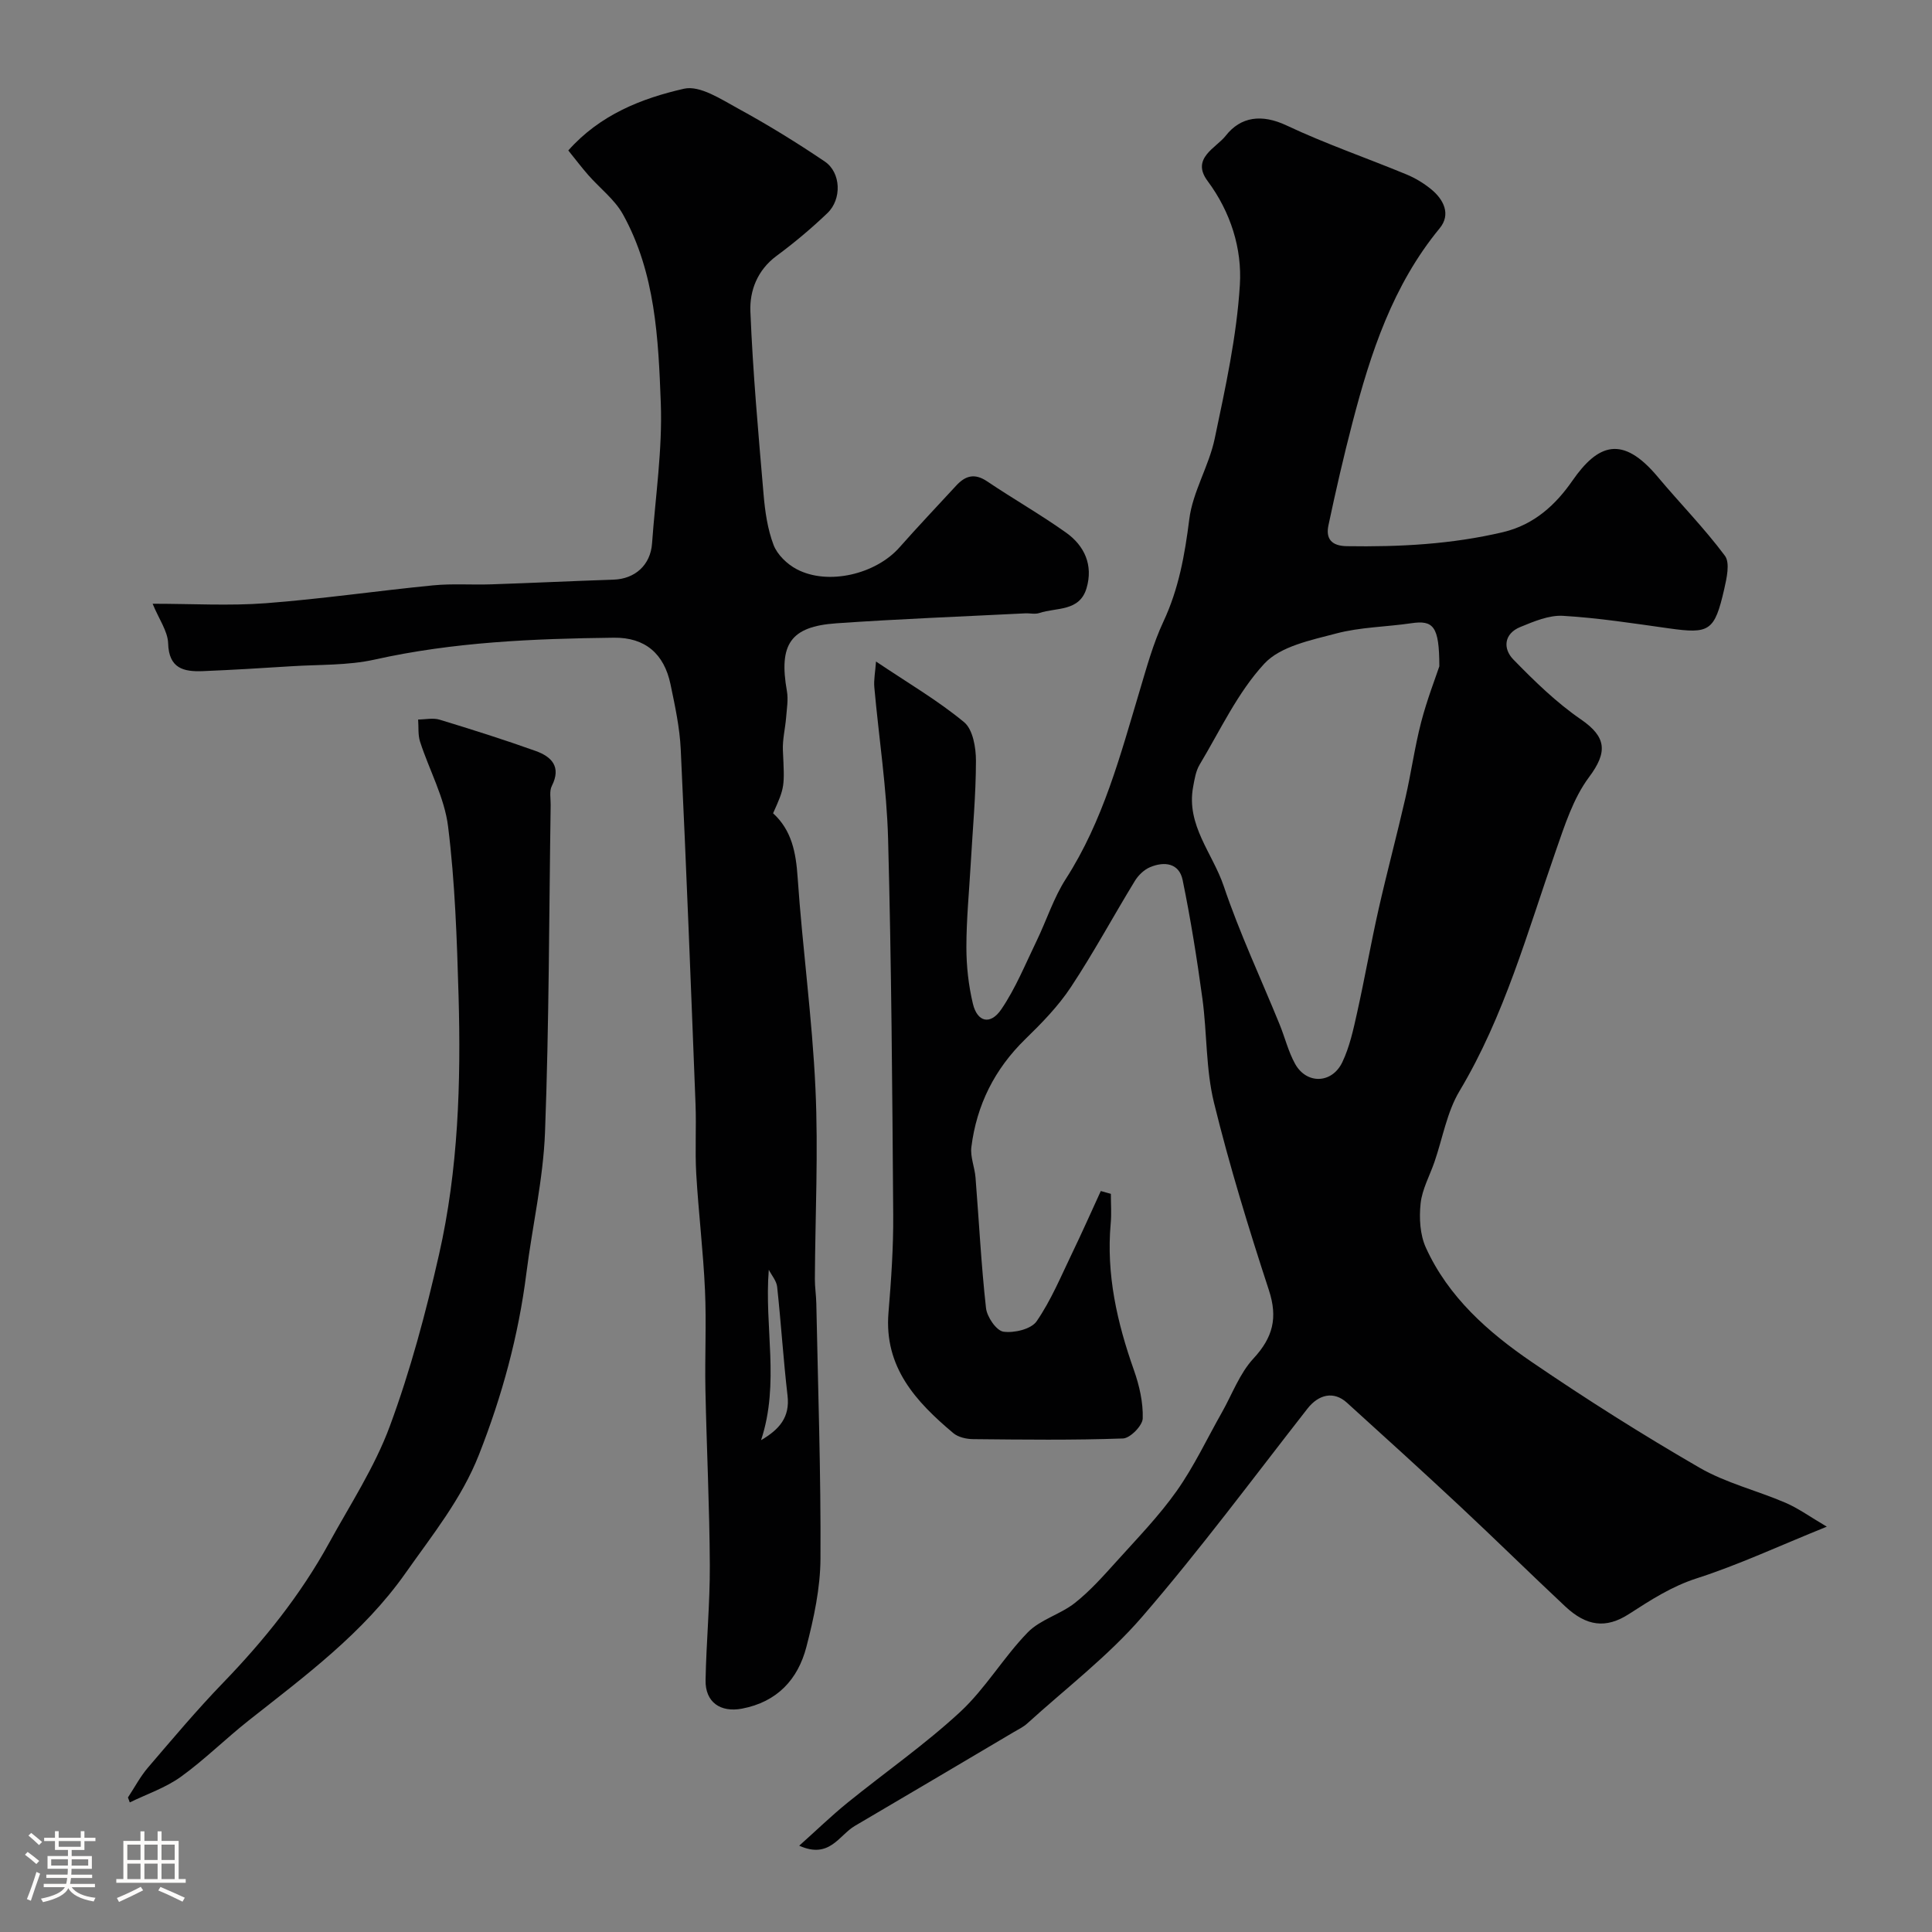
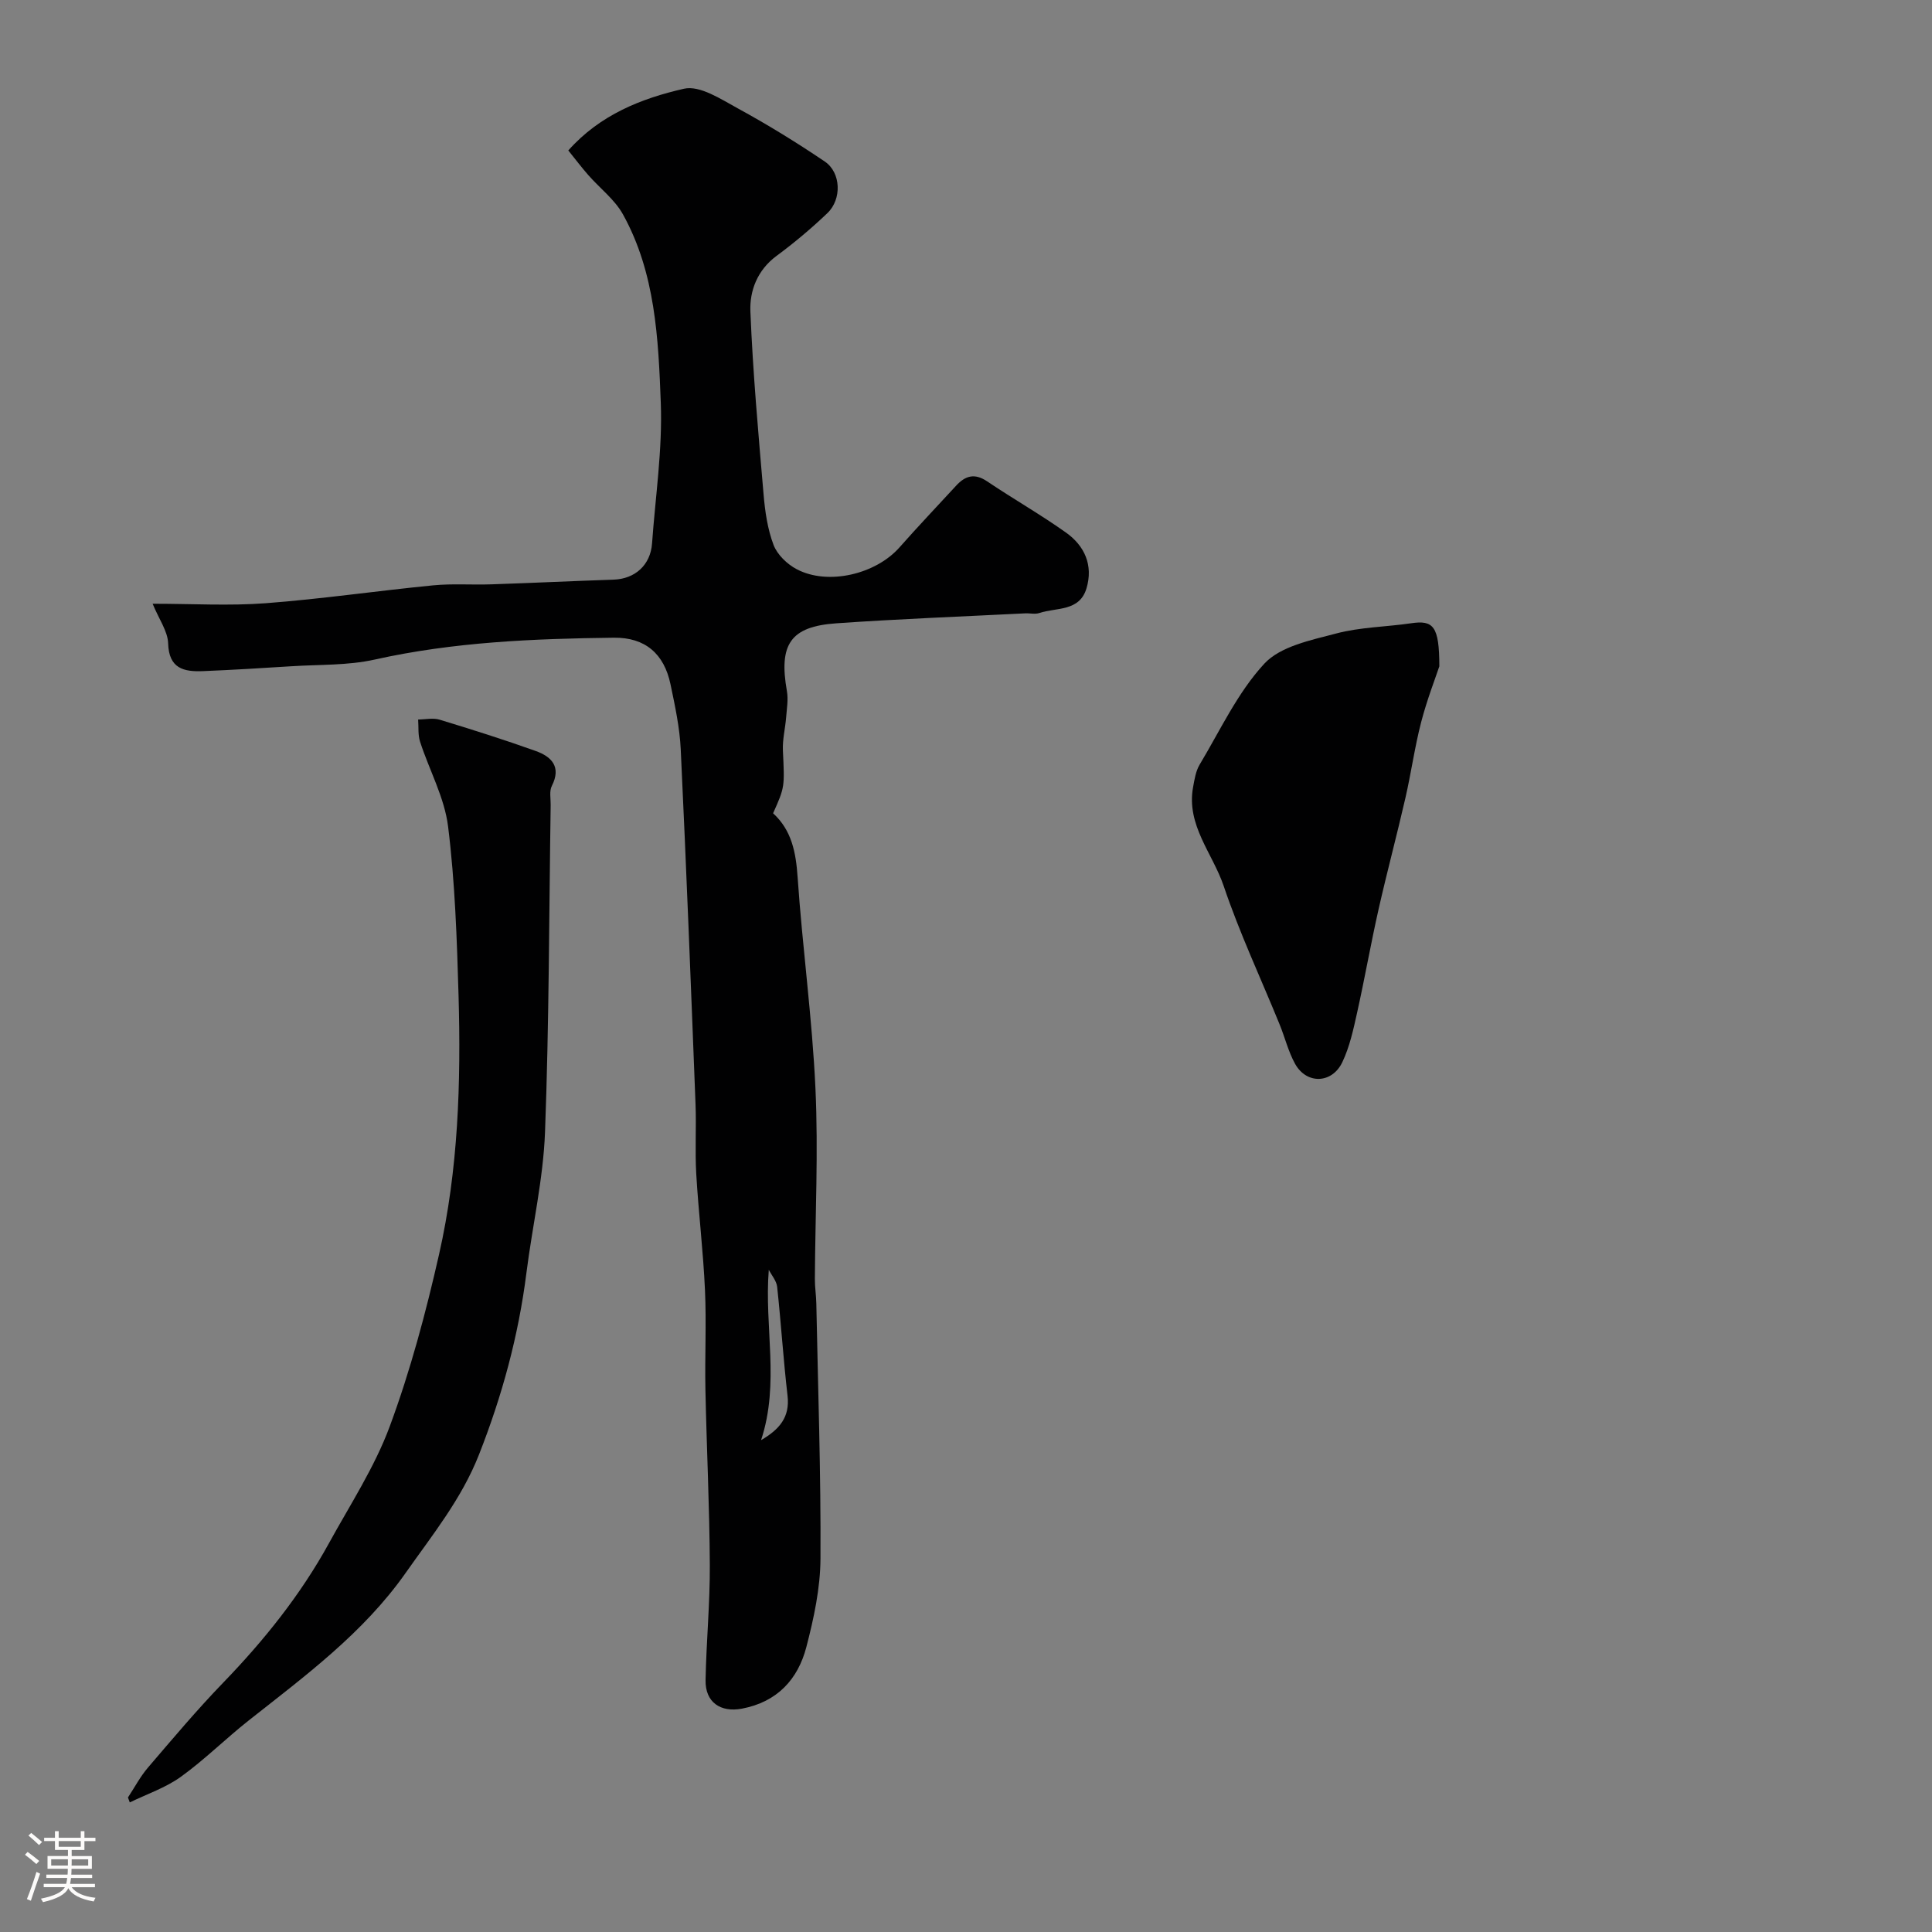
<svg xmlns="http://www.w3.org/2000/svg" enable-background="new 0 0 400 400" viewBox="0 0 400 400">
  <rect x="0" y="0" width="400" height="400" fill="#808080" stroke="none" />
  <path d="m5.17 384 .55-.58c.85.61 1.65 1.24 2.4 1.87l-.59.64c-.83-.73-1.62-1.38-2.36-1.93m1.22 9.53-.82-.34c.71-1.76 1.37-3.64 1.98-5.63.24.13.5.25.76.36-.6 1.67-1.24 3.54-1.92 5.61m-.5-13.5.57-.54c.56.44 1.31 1.06 2.26 1.87l-.64.64c-.68-.66-1.41-1.32-2.19-1.97m3.25.46h2.24v-1.36h.77v1.36h4.57v-1.36h.76v1.36h2.28v.69h-2.28v1.84h-2.64v1.26h4.18v2.64h-4.21c0 .45-.02.86-.05 1.21h4.32v.69h-4.38c-.04.34-.1.75-.19 1.22h5.15v.69h-4.82c.87 1.19 2.51 1.92 4.93 2.19-.17.31-.3.57-.37.76-2.77-.49-4.52-1.41-5.26-2.76-.56 1.26-2.3 2.23-5.24 2.9-.12-.24-.26-.48-.43-.72 2.73-.55 4.38-1.34 4.96-2.38h-4.38v-.69h4.65c.1-.38.17-.79.21-1.22h-4.32v-.69h4.4c.03-.34.05-.75.05-1.21h-4.2v-2.64h4.23v-1.26h-2.69v-1.84h-2.24zm1.46 4.46v1.29h3.45c.01-.4.02-.57.01-.53v-.32-.45h-3.46zm1.55-2.59h4.57v-1.19h-4.57zm6.11 2.59h-3.42v.77c-.01.19-.01.37-.02.53h3.44v-1.29z" fill="#fcfbfa" />
-   <path d="m32.63 379.16h.82v1.98h3.54v7.89h1.46v.78h-14.37v-.78h1.46v-7.89h3.54v-1.98h.82v1.98h2.73zm-3.49 11.48.5.73c-1.61.82-3.28 1.63-5 2.41-.13-.27-.28-.55-.44-.82 1.75-.72 3.4-1.49 4.94-2.32m-2.78-5.55h2.73v-3.18h-2.73zm0 3.95h2.73v-3.2h-2.73zm3.54-3.95h2.73v-3.18h-2.73zm0 3.95h2.73v-3.2h-2.73zm7.89 4.68c-1.84-.92-3.51-1.7-5.02-2.32l.45-.73c1.89.8 3.57 1.55 5.04 2.23zm-1.62-11.81h-2.73v3.18h2.73zm-2.73 7.13h2.73v-3.2h-2.73z" fill="#fcfbfa" />
  <g fill="#010102">
-     <path d="m165.47 382.13c3.53-3.15 6.64-6.17 9.99-8.89 7.76-6.29 16.01-12.03 23.32-18.79 5.25-4.86 8.98-11.32 14-16.48 2.59-2.66 6.74-3.72 9.74-6.08 3.16-2.49 5.89-5.57 8.6-8.57 4.29-4.77 8.81-9.41 12.5-14.63 3.6-5.09 6.28-10.83 9.37-16.28 2.12-3.75 3.66-8.05 6.51-11.13 4.05-4.37 5.09-8.43 3.21-14.17-4.19-12.81-8.16-25.74-11.37-38.82-1.7-6.95-1.42-14.36-2.39-21.51-1.12-8.23-2.43-16.45-4.1-24.59-.72-3.5-3.78-3.9-6.74-2.65-1.24.52-2.43 1.67-3.14 2.83-4.47 7.31-8.54 14.88-13.26 22.01-2.61 3.95-6.02 7.44-9.44 10.77-6.36 6.2-10.07 13.64-11.16 22.35-.25 2.02.69 4.17.86 6.28.72 9.01 1.17 18.05 2.17 27.03.2 1.84 2.14 4.68 3.6 4.9 2.22.32 5.76-.52 6.88-2.15 2.99-4.34 5.05-9.33 7.36-14.12 2.05-4.25 3.96-8.56 5.93-12.85.69.19 1.39.39 2.08.58 0 2.04.16 4.09-.03 6.12-.95 10.55 1.32 20.53 4.81 30.39 1.12 3.18 1.92 6.67 1.82 9.99-.04 1.49-2.6 4.1-4.09 4.15-10.32.37-20.66.24-30.99.14-1.4-.01-3.12-.39-4.14-1.25-7.74-6.51-14.35-13.64-13.42-24.93.56-6.75 1.03-13.53.98-20.3-.19-25.93-.37-51.87-1.06-77.79-.28-10.48-1.91-20.92-2.85-31.39-.14-1.54.19-3.13.35-5.34 6.62 4.45 12.8 8.06 18.24 12.56 1.82 1.51 2.46 5.28 2.45 8.02-.01 7.09-.68 14.19-1.08 21.28-.33 5.77-.9 11.53-.9 17.3 0 3.91.44 7.9 1.35 11.7.91 3.81 3.62 4.46 5.87 1.16 2.98-4.37 5-9.4 7.33-14.2 2.06-4.26 3.51-8.89 6.05-12.83 7.72-12.01 11.27-25.57 15.29-38.98 1.44-4.82 2.78-9.74 4.9-14.27 3.18-6.79 4.43-13.83 5.36-21.21.71-5.68 4.07-10.99 5.26-16.67 2.21-10.52 4.55-21.14 5.21-31.82.47-7.51-1.89-15.09-6.69-21.54-3.5-4.7 1.82-6.86 3.75-9.34 3.11-3.99 7.48-4.56 12.6-2.15 8.08 3.81 16.58 6.73 24.85 10.15 1.79.74 3.52 1.79 5.03 3.01 2.68 2.16 4.2 5.25 1.83 8.13-9.71 11.79-14.3 25.81-18.05 40.21-1.84 7.05-3.47 14.16-4.98 21.29-.58 2.74.59 4.27 3.79 4.32 10.9.17 21.67-.38 32.37-2.91 6.5-1.54 10.96-5.76 14.33-10.62 5.3-7.64 10.36-9.58 17.69-.82 4.59 5.48 9.64 10.61 13.9 16.33 1.1 1.47.37 4.66-.14 6.92-2 8.72-3.05 9.3-11.49 8.11-7.28-1.02-14.57-2.16-21.89-2.59-2.9-.17-6.02 1.16-8.83 2.31-3.41 1.39-3.64 4.48-1.45 6.73 4.35 4.46 8.89 8.9 14 12.41 5.33 3.66 5.52 6.79 1.68 11.94-3.28 4.39-5.06 10.04-6.91 15.34-5.89 16.85-10.61 34.11-19.91 49.65-2.61 4.36-3.49 9.75-5.18 14.66-.99 2.88-2.57 5.69-2.88 8.64-.32 3-.13 6.46 1.1 9.15 4.65 10.22 12.88 17.49 21.89 23.64 11.31 7.72 22.91 15.05 34.75 21.9 5.5 3.18 11.93 4.73 17.83 7.27 2.66 1.15 5.06 2.9 8.53 4.94-9.98 4.03-18.27 7.91-26.91 10.69-5.25 1.69-9.57 4.51-14.04 7.39-4.77 3.08-8.8 2.57-13.24-1.6-7.31-6.85-14.45-13.88-21.77-20.72-7.73-7.22-15.56-14.33-23.4-21.43-2.7-2.45-5.83-1.75-8.17 1.24-11.3 14.45-22.24 29.22-34.22 43.09-7.02 8.13-15.75 14.78-23.75 22.05-.83.76-1.89 1.27-2.88 1.85-10.94 6.47-21.87 12.95-32.83 19.38-3.3 1.91-5.24 6.95-11.54 4.11zm132.53-244.18c-.01-8.33-1.24-9.6-5.85-8.91-5.17.76-10.51.79-15.52 2.12-5.22 1.38-11.53 2.64-14.87 6.25-5.53 5.98-9.12 13.78-13.39 20.9-.8 1.34-1.06 3.05-1.35 4.63-1.46 7.89 4.05 13.74 6.33 20.49 3.29 9.76 7.7 19.14 11.59 28.69 1.1 2.7 1.79 5.6 3.19 8.13 2.36 4.27 7.63 4.16 9.78-.33 1.51-3.16 2.28-6.73 3.05-10.19 1.59-7.14 2.85-14.35 4.46-21.48 1.74-7.7 3.79-15.33 5.55-23.02 1.2-5.21 1.92-10.53 3.26-15.7 1.22-4.69 2.99-9.23 3.77-11.58z" />
+     <path d="m165.47 382.13zm132.53-244.18c-.01-8.33-1.24-9.6-5.85-8.91-5.17.76-10.51.79-15.52 2.12-5.22 1.38-11.53 2.64-14.87 6.25-5.53 5.98-9.12 13.78-13.39 20.9-.8 1.34-1.06 3.05-1.35 4.63-1.46 7.89 4.05 13.74 6.33 20.49 3.29 9.76 7.7 19.14 11.59 28.69 1.1 2.7 1.79 5.6 3.19 8.13 2.36 4.27 7.63 4.16 9.78-.33 1.51-3.16 2.28-6.73 3.05-10.19 1.59-7.14 2.85-14.35 4.46-21.48 1.74-7.7 3.79-15.33 5.55-23.02 1.2-5.21 1.92-10.53 3.26-15.7 1.22-4.69 2.99-9.23 3.77-11.58z" />
    <path d="m31.6 125c8.24 0 15.87.46 23.43-.11 11.58-.88 23.09-2.57 34.65-3.7 3.99-.39 8.04-.07 12.05-.21 8.43-.28 16.86-.69 25.3-.97 4.45-.15 7.65-3.03 7.97-7.5.69-9.69 2.17-19.42 1.81-29.08-.5-13.33-1.12-26.93-7.83-39.04-1.71-3.09-4.79-5.41-7.18-8.14-1.39-1.58-2.65-3.26-4.14-5.1 6.59-7.42 15.18-10.78 23.95-12.78 3.28-.75 7.69 2.18 11.22 4.11 6.14 3.35 12.13 7.04 17.93 10.96 3.37 2.28 3.57 7.8.54 10.69-3.32 3.17-6.86 6.14-10.55 8.87-3.95 2.93-5.56 7.19-5.39 11.47.51 12.64 1.65 25.27 2.73 37.88.3 3.54.82 7.19 2.07 10.48.77 2.02 2.83 4 4.81 5.03 6.47 3.4 16.36 1.03 21.27-4.54 3.83-4.34 7.82-8.53 11.74-12.79 1.87-2.03 3.79-2.61 6.35-.9 5.4 3.64 11.08 6.87 16.38 10.64 3.85 2.74 5.66 6.76 4.24 11.53-1.45 4.86-6.24 3.94-9.77 5.12-.9.3-1.99.01-2.98.07-13.02.66-26.05 1.15-39.06 2.06-9.5.66-11.93 4.36-10.22 14.03.31 1.75-.02 3.63-.16 5.44-.18 2.29-.77 4.58-.67 6.84.35 7.53.44 7.52-2.03 13.02 3.86 3.53 4.73 8.11 5.08 13.26 1 14.59 3.02 29.12 3.69 43.71.61 13.12-.05 26.29-.12 39.44-.01 1.7.27 3.41.3 5.11.35 17.6.96 35.2.86 52.79-.03 6.12-1.37 12.34-2.92 18.3-1.75 6.73-6.06 11.39-13.35 12.77-4.43.83-7.61-1.32-7.52-5.92.15-7.94.92-15.87.88-23.8-.06-12.1-.66-24.2-.91-36.3-.14-6.86.22-13.75-.09-20.6-.36-8.05-1.34-16.07-1.81-24.11-.28-4.82.04-9.67-.15-14.49-.95-24.46-1.9-48.92-3.06-73.38-.21-4.52-1.19-9.03-2.12-13.49-1.32-6.3-5.23-9.72-11.73-9.64-16.61.2-33.18.88-49.53 4.53-5.57 1.24-11.47 1.01-17.23 1.38-6.1.39-12.2.76-18.3 1.01-3.97.16-7.08-.51-7.22-5.78-.09-2.5-1.9-4.97-3.21-8.17zm125.97 173.17c3.8-2.23 6-4.74 5.48-9.22-.87-7.49-1.34-15.03-2.15-22.53-.13-1.22-1.13-2.36-1.73-3.53-.96 11.85 2.31 23.46-1.6 35.28z" />
    <path d="m26.49 372.15c1.37-2.08 2.55-4.33 4.16-6.21 5.08-5.93 10.11-11.92 15.53-17.53 8.48-8.77 16.04-18.19 21.92-28.89 4.39-8 9.48-15.77 12.61-24.25 4.26-11.52 7.46-23.51 10.18-35.51 4-17.61 4.56-35.62 4.05-53.61-.34-11.7-.73-23.45-2.17-35.04-.74-5.99-3.9-11.67-5.8-17.55-.46-1.42-.28-3.05-.4-4.59 1.48-.01 3.08-.38 4.44.03 6.68 2.03 13.35 4.14 19.92 6.49 3.26 1.17 5.33 3.26 3.32 7.23-.55 1.08-.22 2.61-.24 3.94-.34 22.58-.32 45.18-1.17 67.74-.37 9.75-2.62 19.41-3.85 29.14-1.64 13-5.03 25.46-9.84 37.67-3.61 9.16-9.62 16.56-15.16 24.44-8.78 12.48-20.8 21.31-32.52 30.57-4.77 3.77-9.11 8.1-14.03 11.65-3.16 2.27-7.02 3.57-10.57 5.3-.13-.33-.26-.67-.38-1.02z" />
  </g>
</svg>